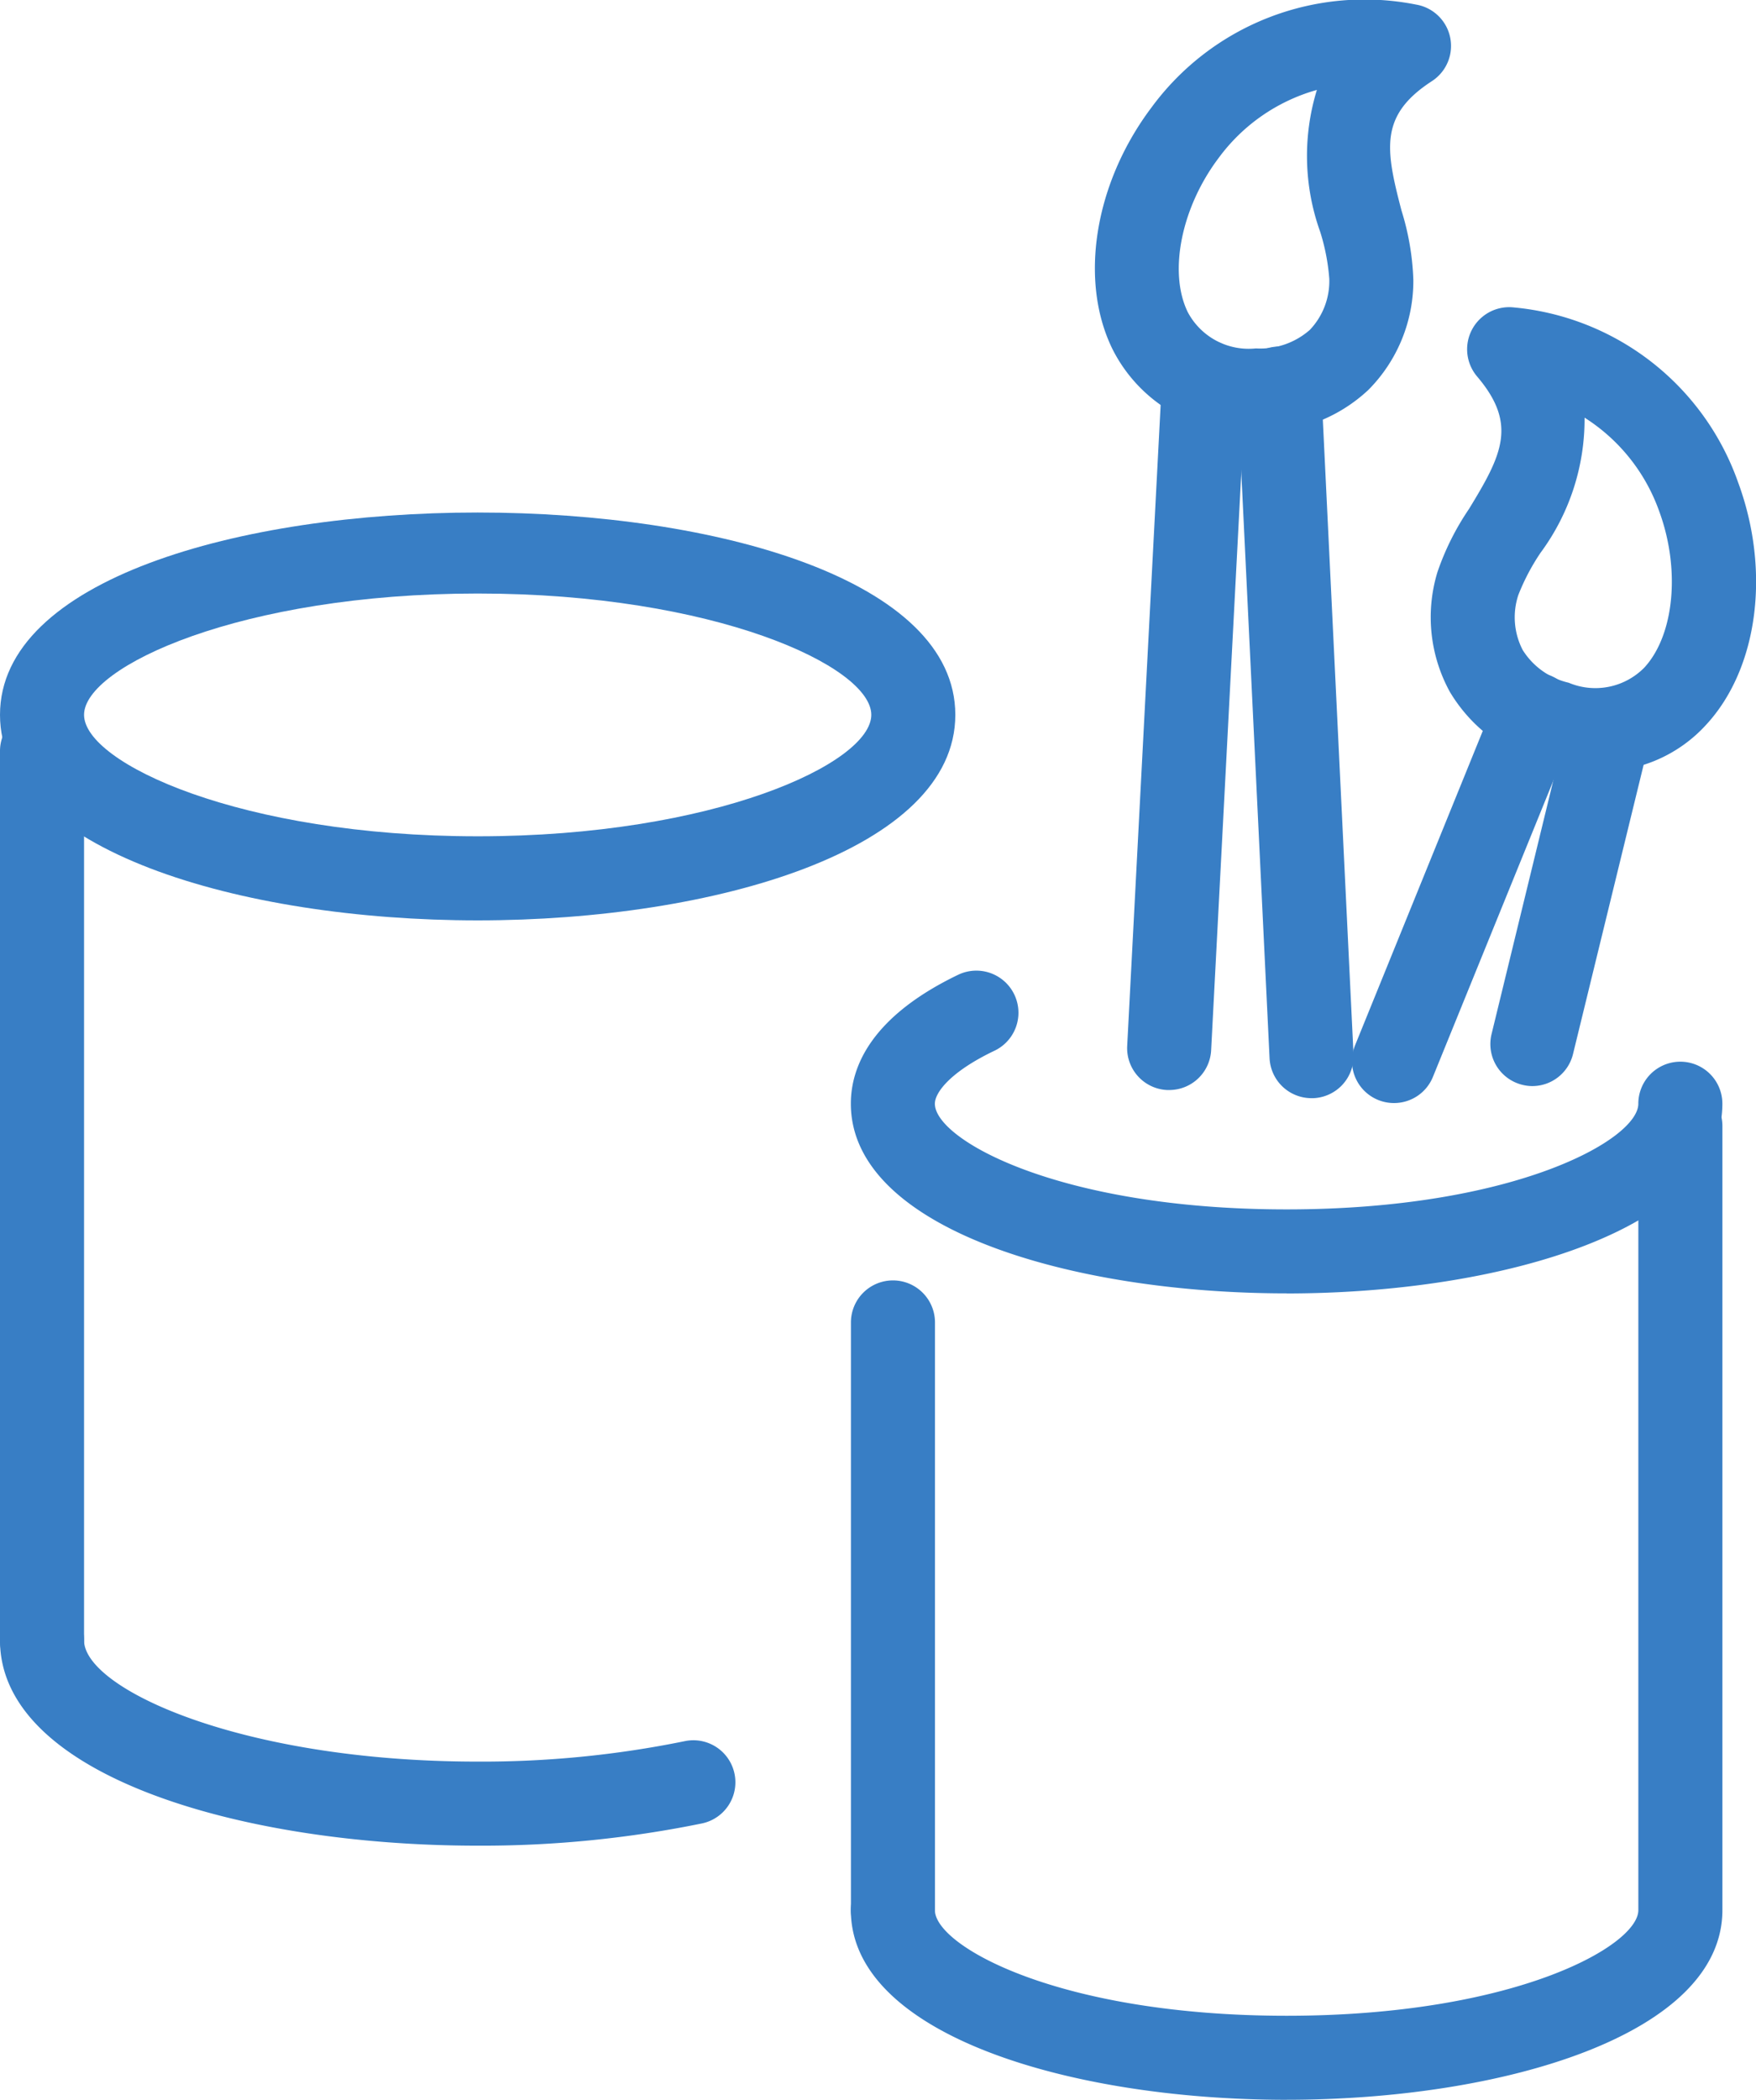
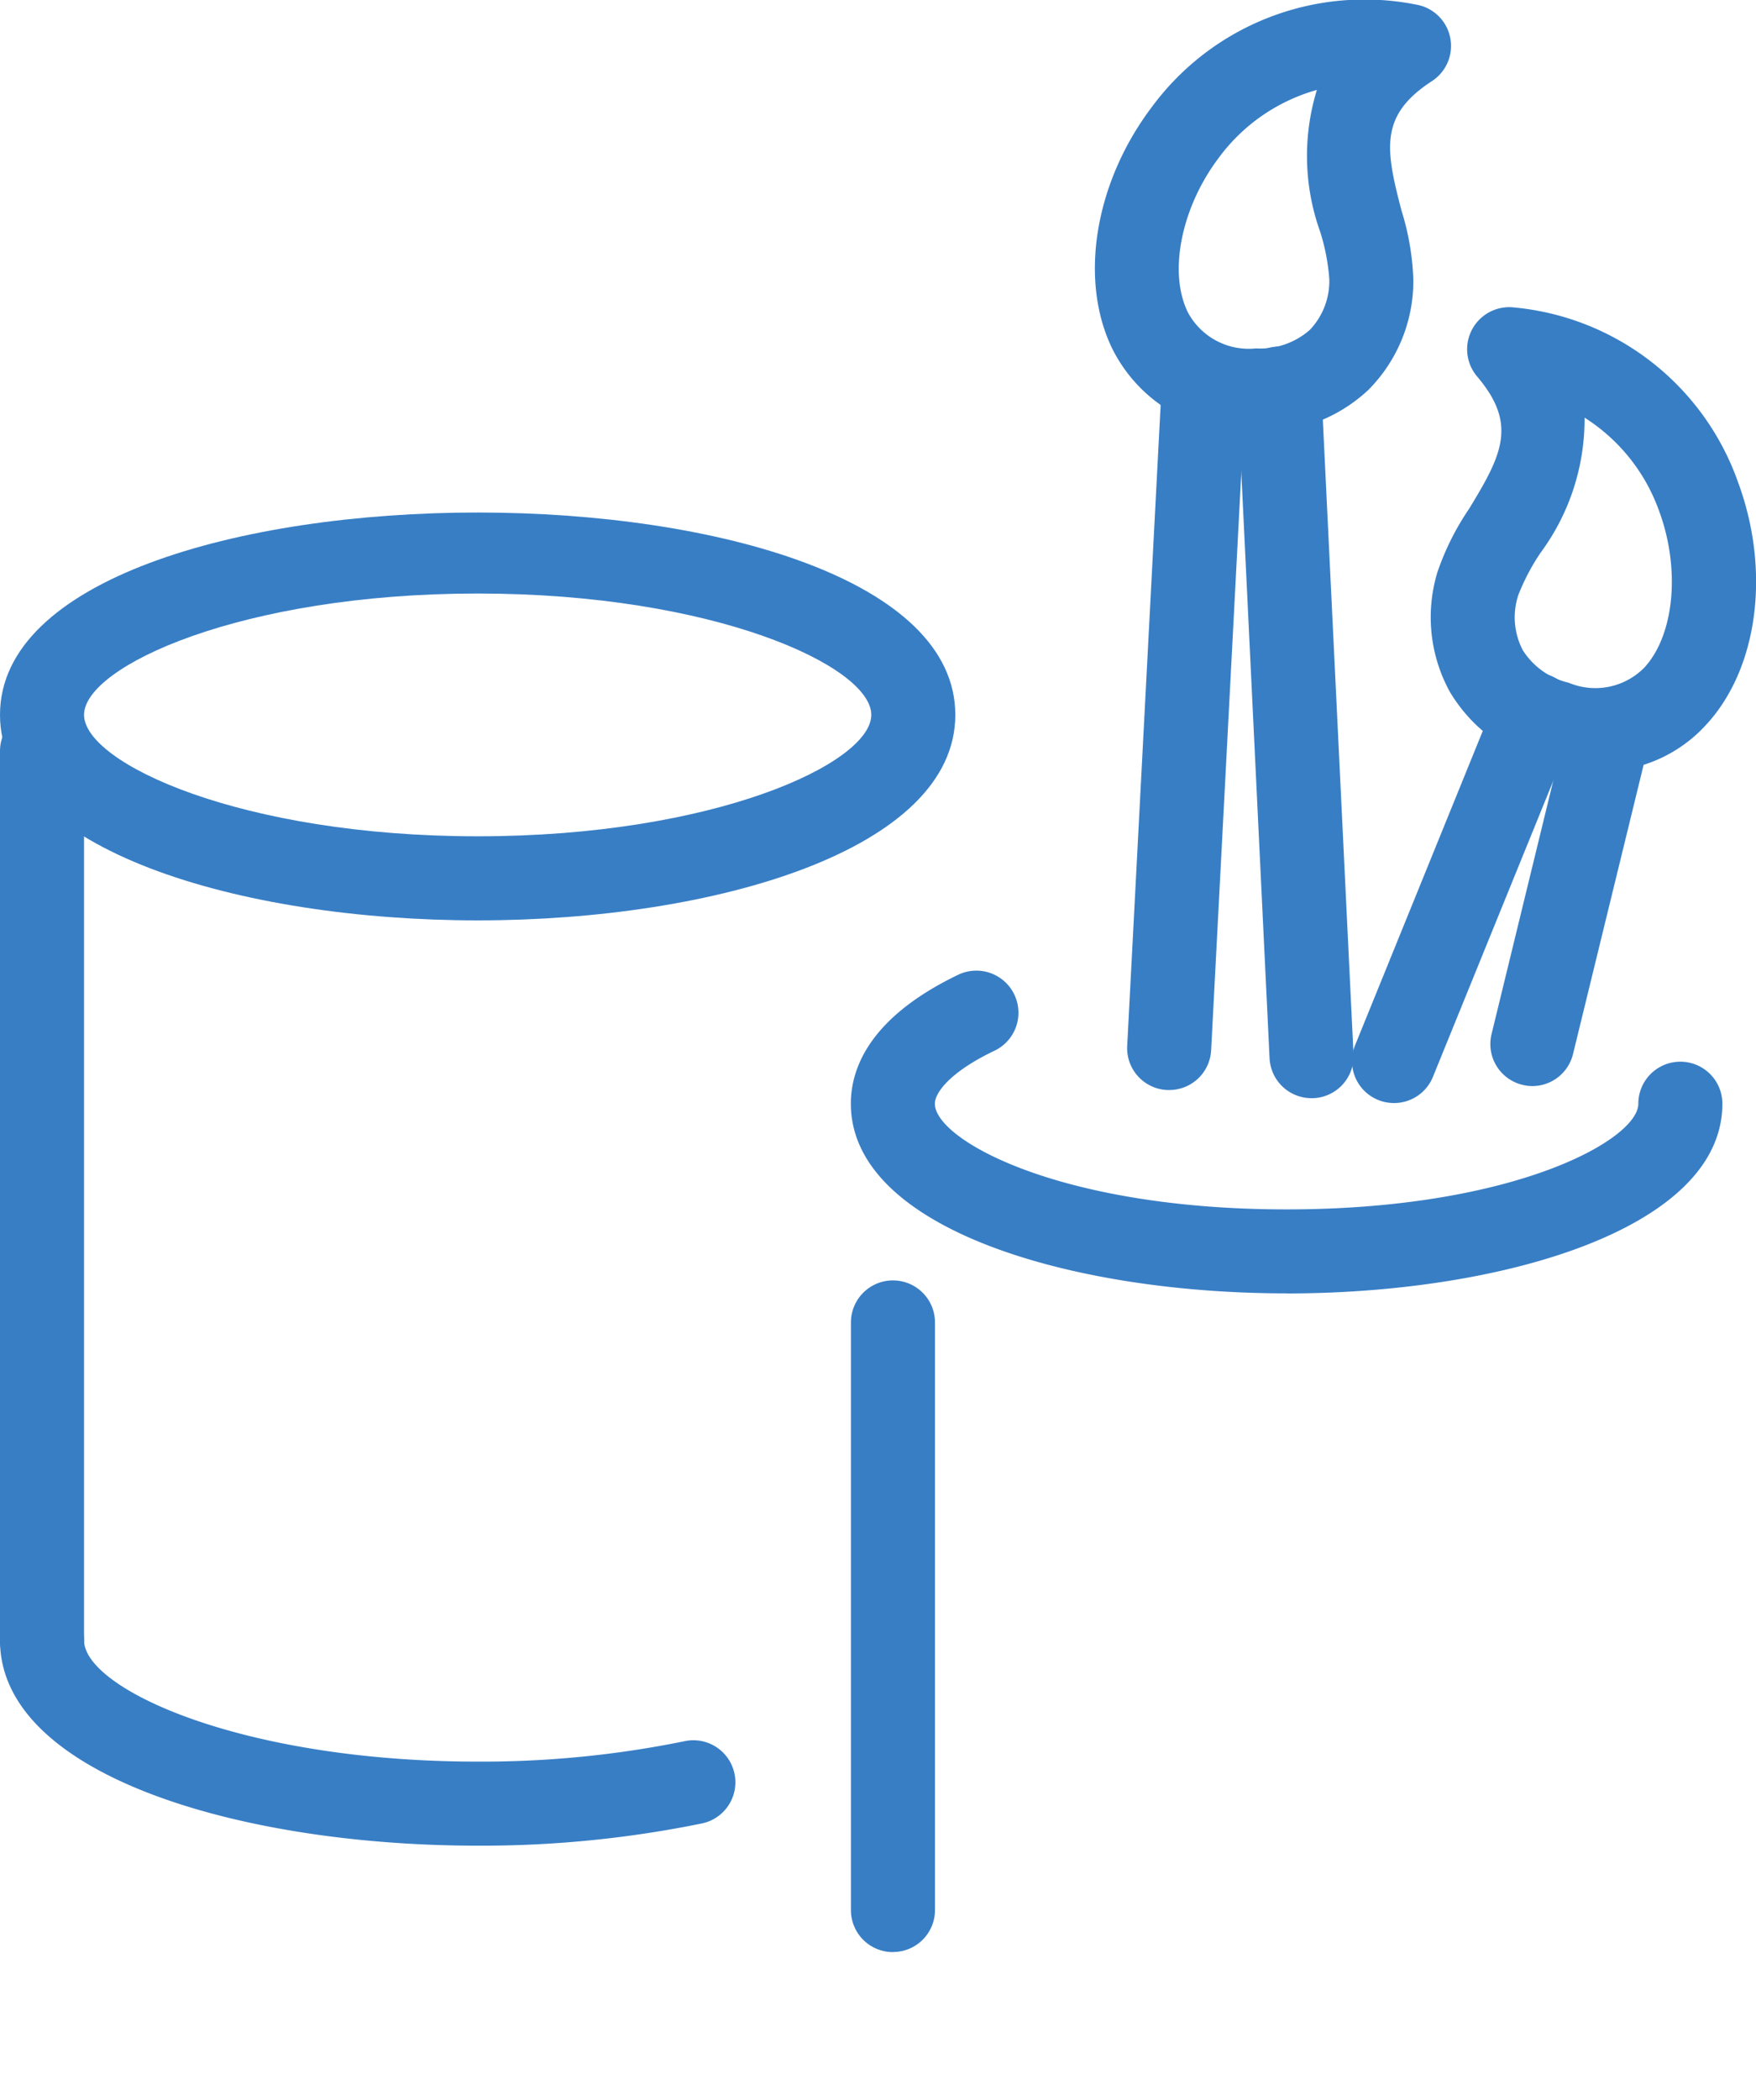
<svg xmlns="http://www.w3.org/2000/svg" width="67" height="80.096" viewBox="0 0 67 80.096">
  <defs>
    <clipPath id="a">
      <rect width="67" height="80.096" fill="#387ec5" />
    </clipPath>
  </defs>
  <g transform="translate(0 0)">
    <g transform="translate(0 0)" clip-path="url(#a)">
      <path d="M18.227,21.654C9.171,21.654,0,18.961,0,13.814c0-10.29,36.45-10.29,36.45,0,0,5.147-9.168,7.84-18.223,7.84m0-12.468c-9.027,0-15.02,2.787-15.02,4.627s5.993,4.634,15.02,4.634,15.017-2.787,15.017-4.634-5.99-4.627-15.017-4.627" transform="translate(0 13.454)" fill="#387ec5" />
      <path d="M18.227,28.449C9.171,28.449,0,25.759,0,20.615a1.6,1.6,0,1,1,3.207,0c0,1.841,5.993,4.627,15.02,4.627a38.612,38.612,0,0,0,7.895-.779,1.6,1.6,0,0,1,.667,3.136,41.92,41.92,0,0,1-8.562.85" transform="translate(0 41.955)" fill="#387ec5" />
      <path d="M1.6,45.561a1.6,1.6,0,0,1-1.6-1.6V10.037a1.6,1.6,0,0,1,3.207,0v33.92a1.6,1.6,0,0,1-1.6,1.6" transform="translate(0 18.613)" fill="#387ec5" />
      <path d="M26.751,23.857c-8.26,0-16.627-2.485-16.627-7.237,0-1.347.712-3.29,4.095-4.916A1.6,1.6,0,0,1,15.607,14.6c-1.68.8-2.277,1.594-2.277,2.023,0,1.369,4.736,4.031,13.42,4.031s13.42-2.662,13.42-4.031a1.6,1.6,0,1,1,3.207,0c0,4.752-8.363,7.237-16.627,7.237" transform="translate(22.34 25.479)" fill="#387ec5" />
      <path d="M11.727,40.852a1.6,1.6,0,0,1-1.6-1.6V16.834a1.6,1.6,0,1,1,3.207,0V39.249a1.6,1.6,0,0,1-1.6,1.6" transform="translate(22.34 33.611)" fill="#387ec5" />
-       <path d="M26.751,51.646c-8.26,0-16.627-2.485-16.627-7.237a1.6,1.6,0,1,1,3.207,0c0,1.369,4.736,4.031,13.42,4.031s13.42-2.662,13.42-4.031V14.5a1.6,1.6,0,0,1,3.207,0V44.408c0,4.752-8.363,7.237-16.627,7.237" transform="translate(22.34 28.452)" fill="#387ec5" />
      <path d="M23.415,21.364a7.31,7.31,0,0,1-2.011-.3,6,6,0,0,1-3.659-2.745,5.914,5.914,0,0,1-.468-4.566,10.083,10.083,0,0,1,1.2-2.4c1.267-2.072,1.857-3.239.314-5.054A1.606,1.606,0,0,1,20.2,3.663a10.053,10.053,0,0,1,8.543,6.66c1.257,3.393.766,7.116-1.215,9.258a5.447,5.447,0,0,1-4.108,1.783M22.889,7.871a8.573,8.573,0,0,1-1.68,5.15,8.273,8.273,0,0,0-.847,1.61,2.708,2.708,0,0,0,.167,2.1,2.817,2.817,0,0,0,1.754,1.247,2.622,2.622,0,0,0,2.883-.574c1.148-1.241,1.388-3.752.568-5.974a7,7,0,0,0-2.844-3.563" transform="translate(37.57 8.065)" fill="#387ec5" />
      <path d="M17.69,24.42a1.6,1.6,0,0,1-1.485-2.206L21.574,9a1.6,1.6,0,0,1,2.973,1.209L19.175,23.42a1.6,1.6,0,0,1-1.485,1" transform="translate(35.499 17.656)" fill="#387ec5" />
      <path d="M19.338,23.378a1.556,1.556,0,0,1-.382-.048A1.6,1.6,0,0,1,17.779,21.4L20.7,9.406a1.6,1.6,0,1,1,3.117.757l-2.928,11.99a1.6,1.6,0,0,1-1.555,1.225" transform="translate(39.13 18.051)" fill="#387ec5" />
      <path d="M19.238,16.493h-.112A5.78,5.78,0,0,1,13.7,13.315c-1.286-2.623-.686-6.33,1.491-9.219A10.086,10.086,0,0,1,25.286.174,1.6,1.6,0,0,1,25.879,3.1C23.885,4.4,24.113,5.68,24.728,8.03a9.973,9.973,0,0,1,.452,2.645,5.9,5.9,0,0,1-1.719,4.2,5.993,5.993,0,0,1-4.223,1.613M21.5,3.429a7,7,0,0,0-3.752,2.6c-1.424,1.889-1.918,4.361-1.174,5.878a2.63,2.63,0,0,0,2.6,1.382,2.863,2.863,0,0,0,2.055-.705,2.7,2.7,0,0,0,.744-1.95,7.93,7.93,0,0,0-.346-1.789A8.571,8.571,0,0,1,21.5,3.429" transform="translate(28.746 0.001)" fill="#387ec5" />
      <path d="M17.553,32.8a1.6,1.6,0,0,1-1.6-1.526L14.724,5.809a1.6,1.6,0,0,1,3.2-.157L19.156,31.12A1.6,1.6,0,0,1,17.63,32.8l-.077,0" transform="translate(32.487 9.09)" fill="#387ec5" />
      <path d="M15.017,32.668l-.083,0a1.6,1.6,0,0,1-1.52-1.684L14.741,5.565a1.561,1.561,0,0,1,1.683-1.517,1.6,1.6,0,0,1,1.52,1.687L16.617,31.148a1.6,1.6,0,0,1-1.6,1.52" transform="translate(29.594 8.911)" fill="#387ec5" />
    </g>
  </g>
</svg>